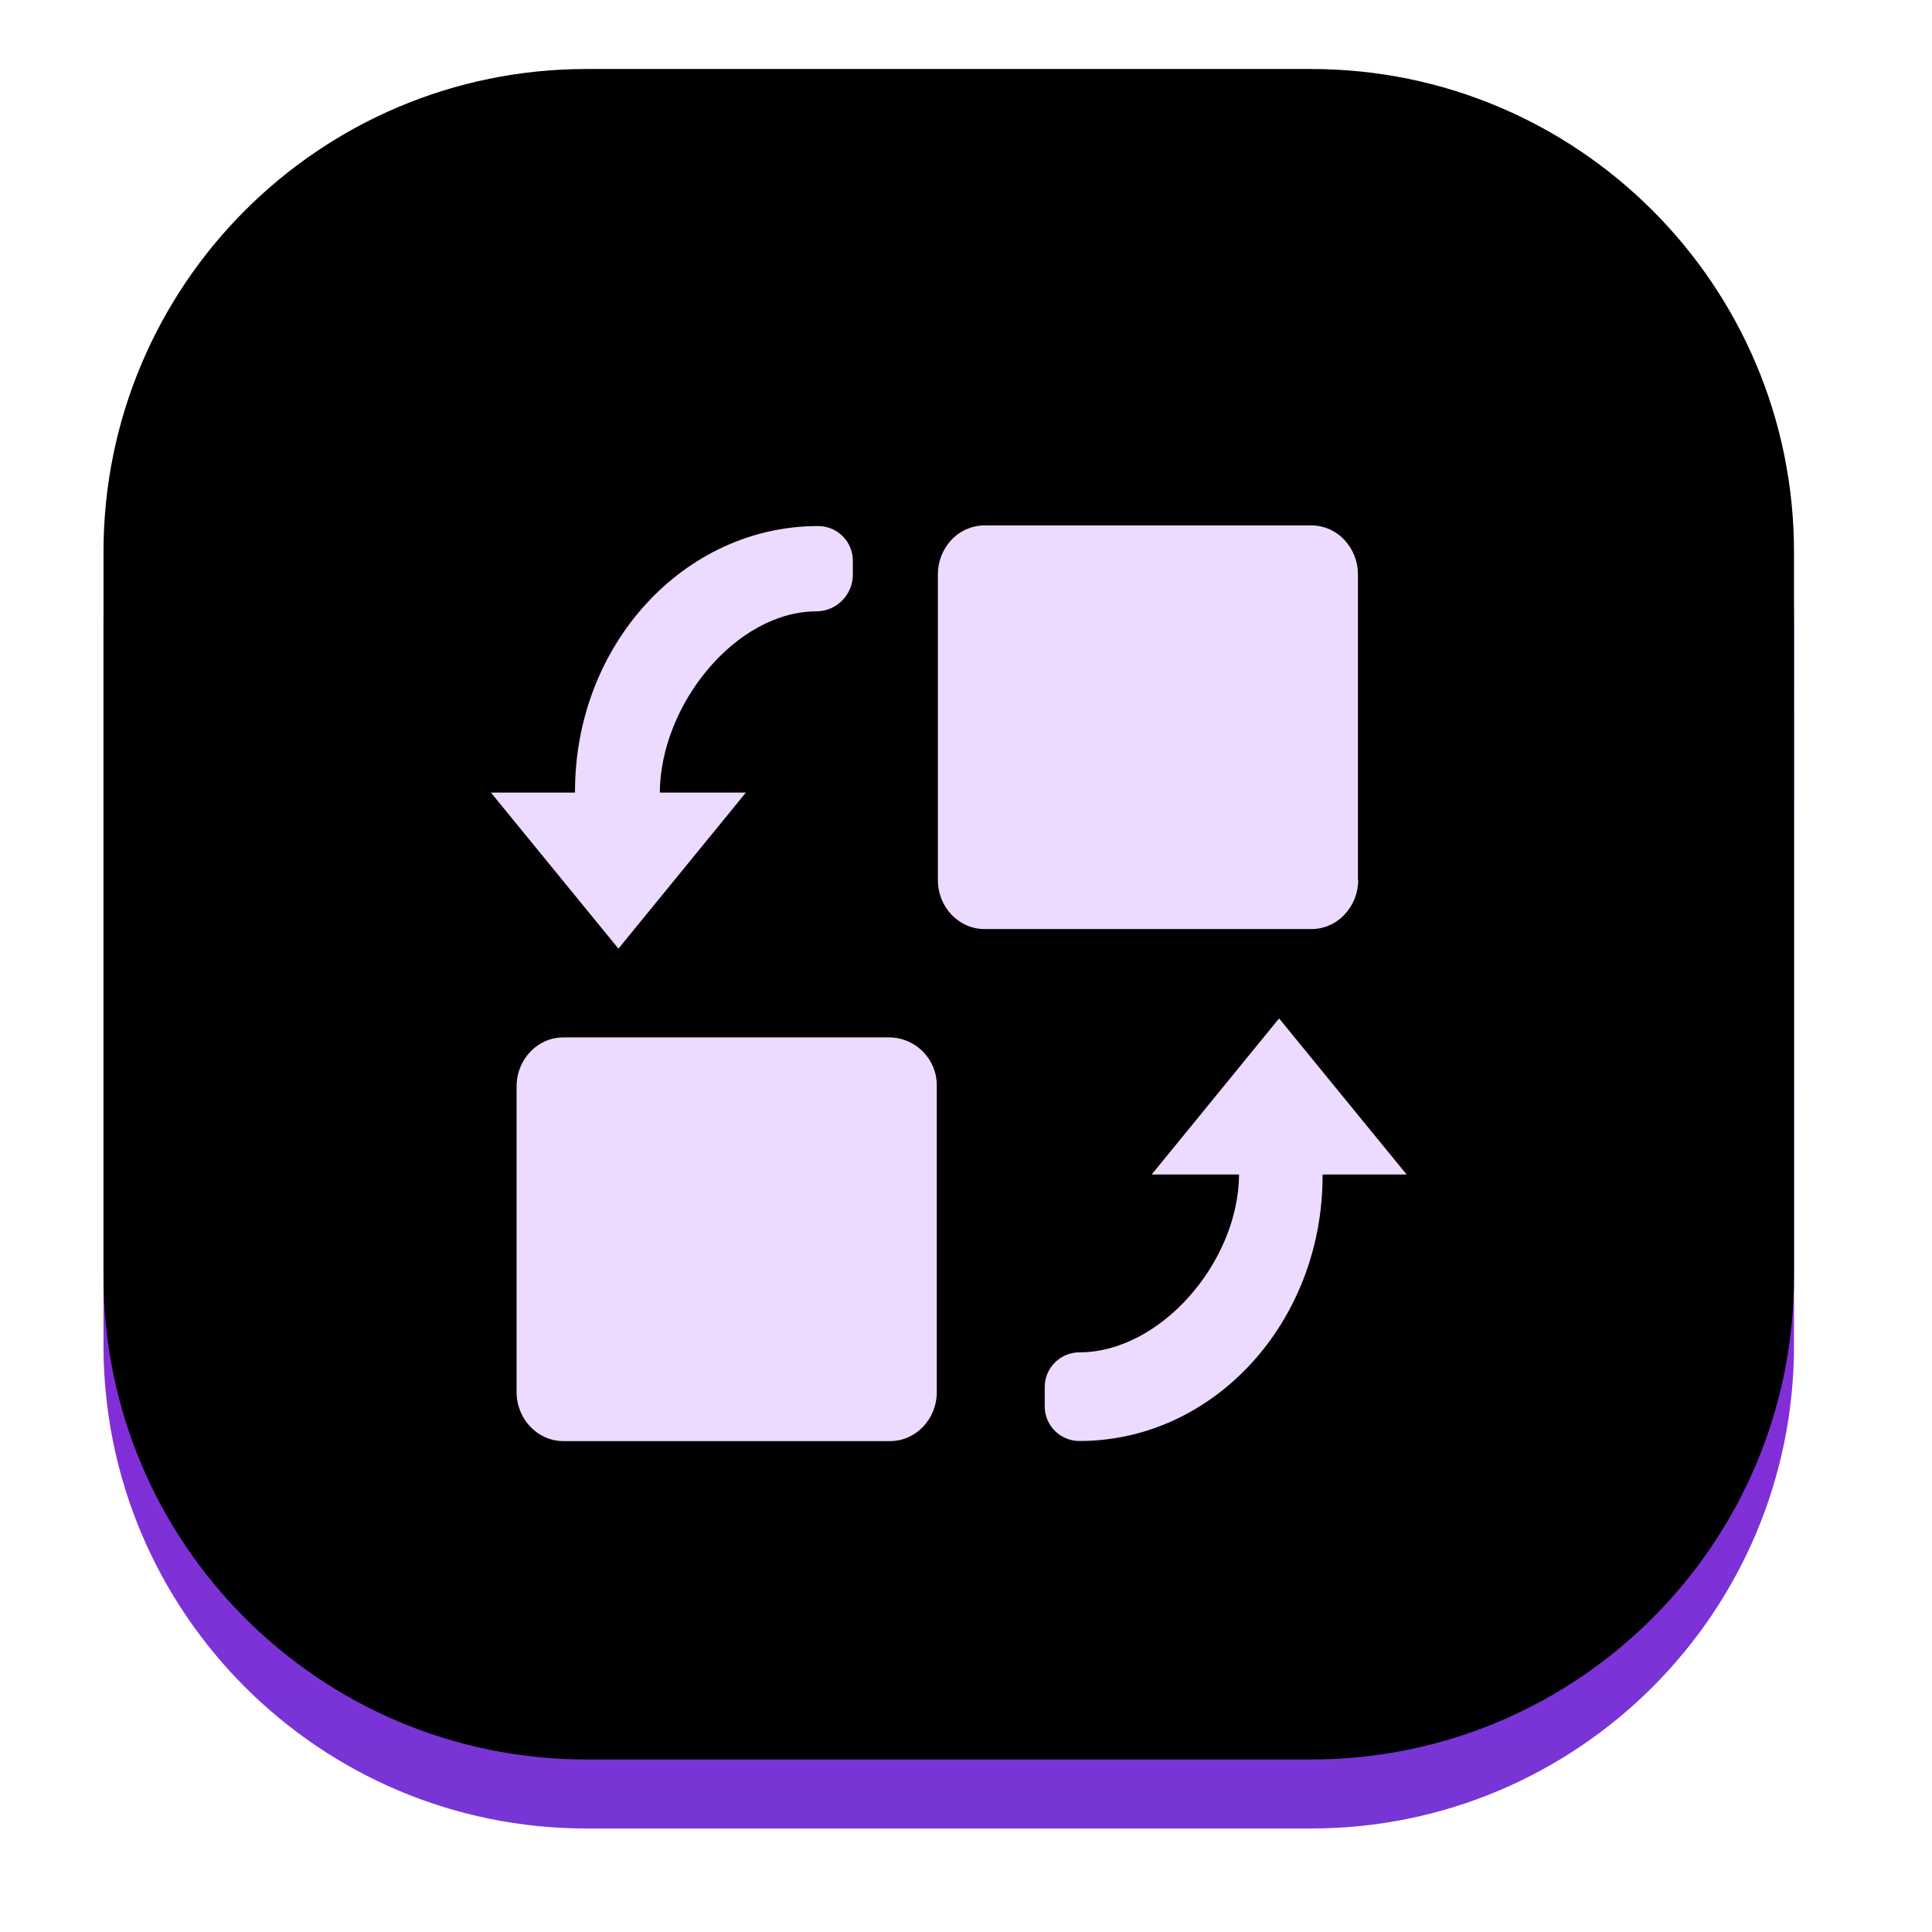
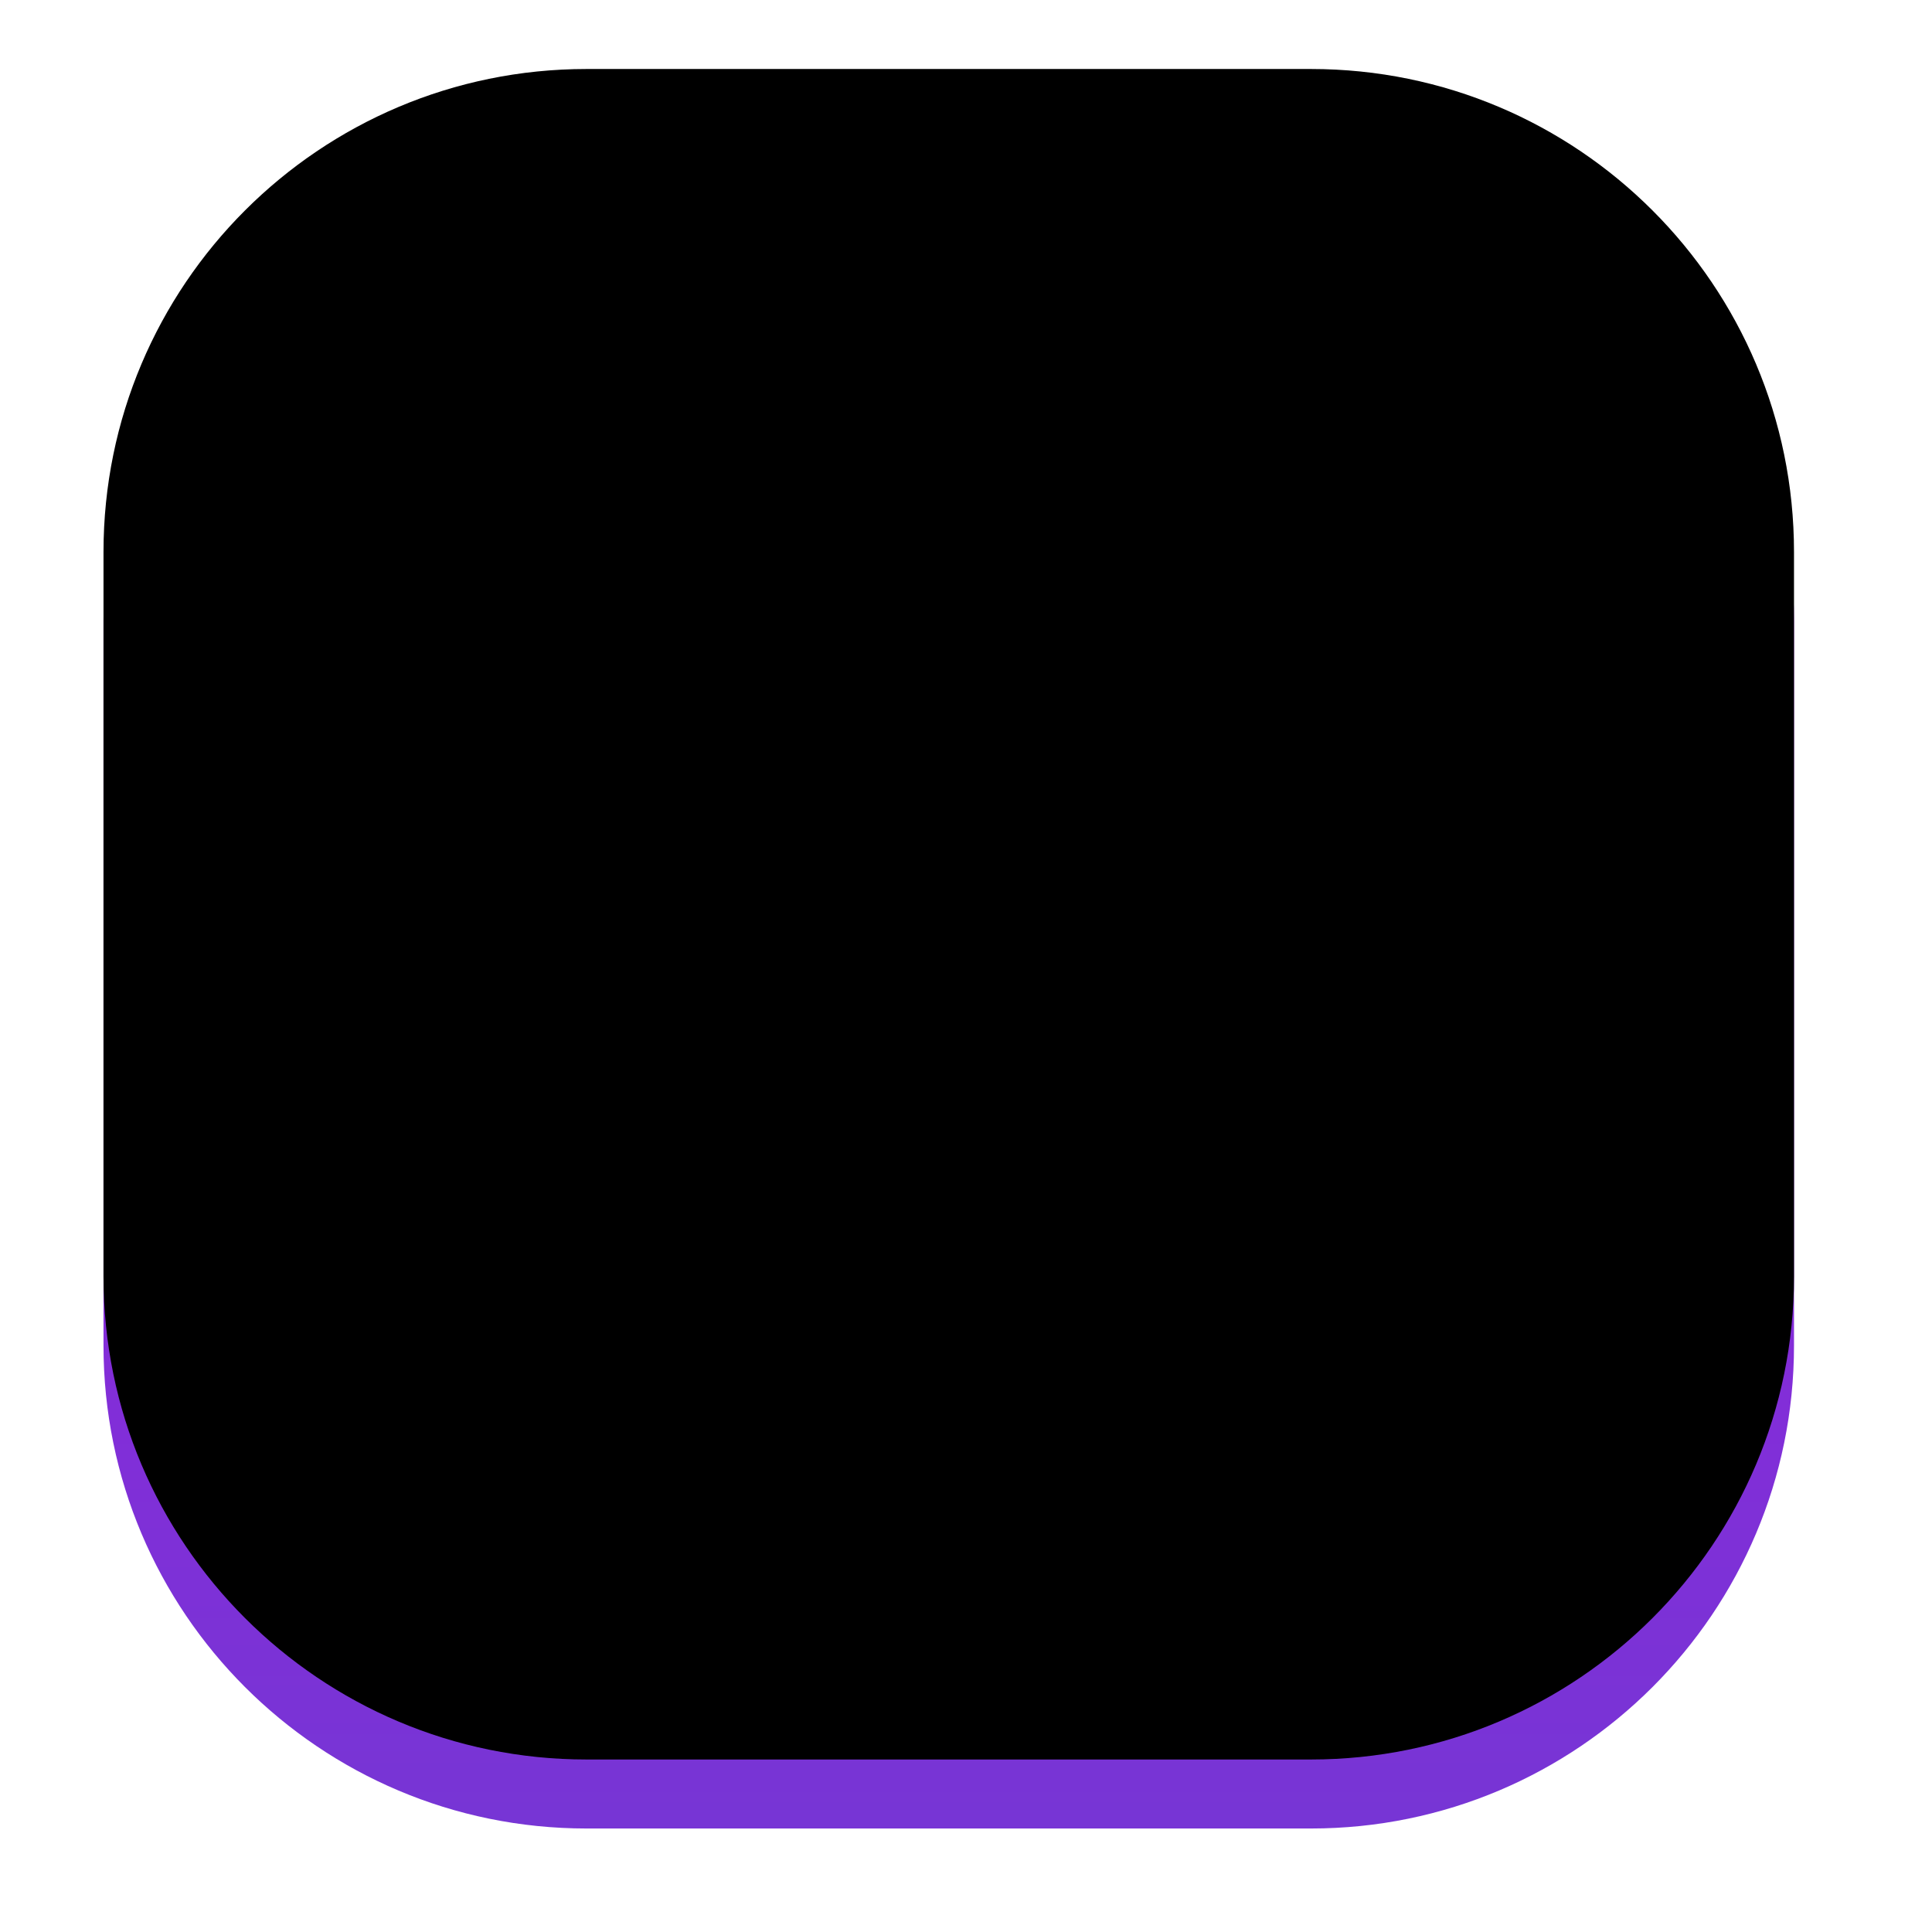
<svg xmlns="http://www.w3.org/2000/svg" xmlns:xlink="http://www.w3.org/1999/xlink" width="56px" height="56px" viewBox="0 0 56 56" version="1.1">
  <title>ic_perks_1@1x</title>
  <defs>
    <linearGradient x1="50%" y1="0%" x2="50%" y2="99.645%" id="linearGradient-1">
      <stop stop-color="#A218E1" offset="0%" />
      <stop stop-color="#7735D5" offset="100%" />
    </linearGradient>
    <path d="M49,14 L49,35 C49,42.732 42.732,49 35,49 L14,49 C6.268,49 9.46895252e-16,42.732 0,35 L0,14 C-9.46895252e-16,6.268 6.268,1.42034288e-15 14,0 L35,0 C42.732,-1.42034288e-15 49,6.268 49,14 Z" id="path-2" />
    <filter x="-8.2%" y="-8.2%" width="116.3%" height="116.3%" filterUnits="objectBoundingBox" id="filter-3">
      <feGaussianBlur stdDeviation="2" in="SourceAlpha" result="shadowBlurInner1" />
      <feOffset dx="0" dy="-4" in="shadowBlurInner1" result="shadowOffsetInner1" />
      <feComposite in="shadowOffsetInner1" in2="SourceAlpha" operator="arithmetic" k2="-1" k3="1" result="shadowInnerInner1" />
      <feColorMatrix values="0 0 0 0 0.331   0 0 0 0 0   0 0 0 0 0.63  0 0 0 1 0" type="matrix" in="shadowInnerInner1" result="shadowMatrixInner1" />
      <feGaussianBlur stdDeviation="2" in="SourceAlpha" result="shadowBlurInner2" />
      <feOffset dx="0" dy="2" in="shadowBlurInner2" result="shadowOffsetInner2" />
      <feComposite in="shadowOffsetInner2" in2="SourceAlpha" operator="arithmetic" k2="-1" k3="1" result="shadowInnerInner2" />
      <feColorMatrix values="0 0 0 0 0.97   0 0 0 0 0.946   0 0 0 0 1  0 0 0 0.541 0" type="matrix" in="shadowInnerInner2" result="shadowMatrixInner2" />
      <feMerge>
        <feMergeNode in="shadowMatrixInner1" />
        <feMergeNode in="shadowMatrixInner2" />
      </feMerge>
    </filter>
-     <path d="M36.361,21.509 L36.361,12.648 C36.362,12.275 36.22,11.916 35.964,11.645 C35.716,11.38 35.369,11.23 35.006,11.229 L25.539,11.229 C25.176,11.231 24.83,11.381 24.581,11.645 C24.325,11.915 24.184,12.274 24.185,12.647 L24.185,21.509 C24.185,22.294 24.791,22.93 25.539,22.93 L35.012,22.93 C35.375,22.93 35.722,22.778 35.969,22.511 C36.226,22.241 36.369,21.883 36.368,21.509 L36.361,21.509 Z M22.798,26.07 L13.325,26.07 C12.581,26.07 11.974,26.706 11.974,27.489 L11.974,36.35 C11.974,37.135 12.581,37.771 13.332,37.771 L22.798,37.771 C23.549,37.771 24.153,37.132 24.153,36.352 L24.153,27.491 C24.171,26.726 23.567,26.09 22.801,26.07 L22.798,26.07 L22.798,26.07 Z M14.925,23.498 L18.62,18.973 L16.125,18.973 C16.143,16.423 18.328,13.72 20.673,13.72 C21.254,13.712 21.72,13.239 21.72,12.658 L21.72,12.254 C21.721,11.987 21.615,11.731 21.426,11.542 C21.238,11.354 20.982,11.248 20.715,11.248 C16.822,11.248 13.667,14.691 13.667,18.939 L13.667,18.973 L11.229,18.973 L14.928,23.5 L14.925,23.497 L14.925,23.498 Z M37.771,30.043 L34.075,25.519 L30.382,30.043 L32.915,30.043 C32.896,32.595 30.629,35.198 28.29,35.198 C28.024,35.198 27.768,35.303 27.578,35.491 C27.389,35.679 27.283,35.934 27.282,36.201 L27.282,36.765 C27.282,37.321 27.734,37.768 28.287,37.768 C32.181,37.768 35.336,34.328 35.336,30.078 L35.336,30.043 L37.771,30.043 Z" id="path-4" />
    <filter x="-28.3%" y="-17.0%" width="156.5%" height="156.5%" filterUnits="objectBoundingBox" id="filter-5">
      <feOffset dx="0" dy="3" in="SourceAlpha" result="shadowOffsetOuter1" />
      <feGaussianBlur stdDeviation="2" in="shadowOffsetOuter1" result="shadowBlurOuter1" />
      <feColorMatrix values="0 0 0 0 0.424   0 0 0 0 0.11   0 0 0 0 0.708  0 0 0 0.497 0" type="matrix" in="shadowBlurOuter1" />
    </filter>
  </defs>
  <g id="页面-1" stroke="none" stroke-width="1" fill="none" fill-rule="evenodd">
    <g id="03-Bloop-ios-bing-ads落地页-长图" transform="translate(-42, -4653)" fill-rule="nonzero">
      <g id="编组-18备份-8" transform="translate(16, 4567)">
        <g id="编组-5" transform="translate(0, 60)">
          <g id="ic_perks_1" transform="translate(26, 26)">
            <g id="编组-8" transform="translate(3, 4)">
              <g id="路径">
                <use fill="url(#linearGradient-1)" xlink:href="#path-2" />
                <use fill="black" fill-opacity="1" filter="url(#filter-3)" xlink:href="#path-2" />
              </g>
              <g id="形状">
                <use fill="black" fill-opacity="1" filter="url(#filter-5)" xlink:href="#path-4" />
                <use fill="#EDDAFF" xlink:href="#path-4" />
              </g>
            </g>
            <path d="M56,16 L56,40 C56,48.837 48.837,56 40,56 L16,56 C7.163,56 -6.94190838e-16,48.837 -1.77635684e-15,40 L-1.77635684e-15,16 C-2.85852284e-15,7.163 7.163,-1.53107837e-16 16,-1.77635684e-15 L40,-1.77635684e-15 C48.837,-3.39960584e-15 56,7.163 56,16 Z" id="路径" />
          </g>
        </g>
      </g>
    </g>
  </g>
</svg>